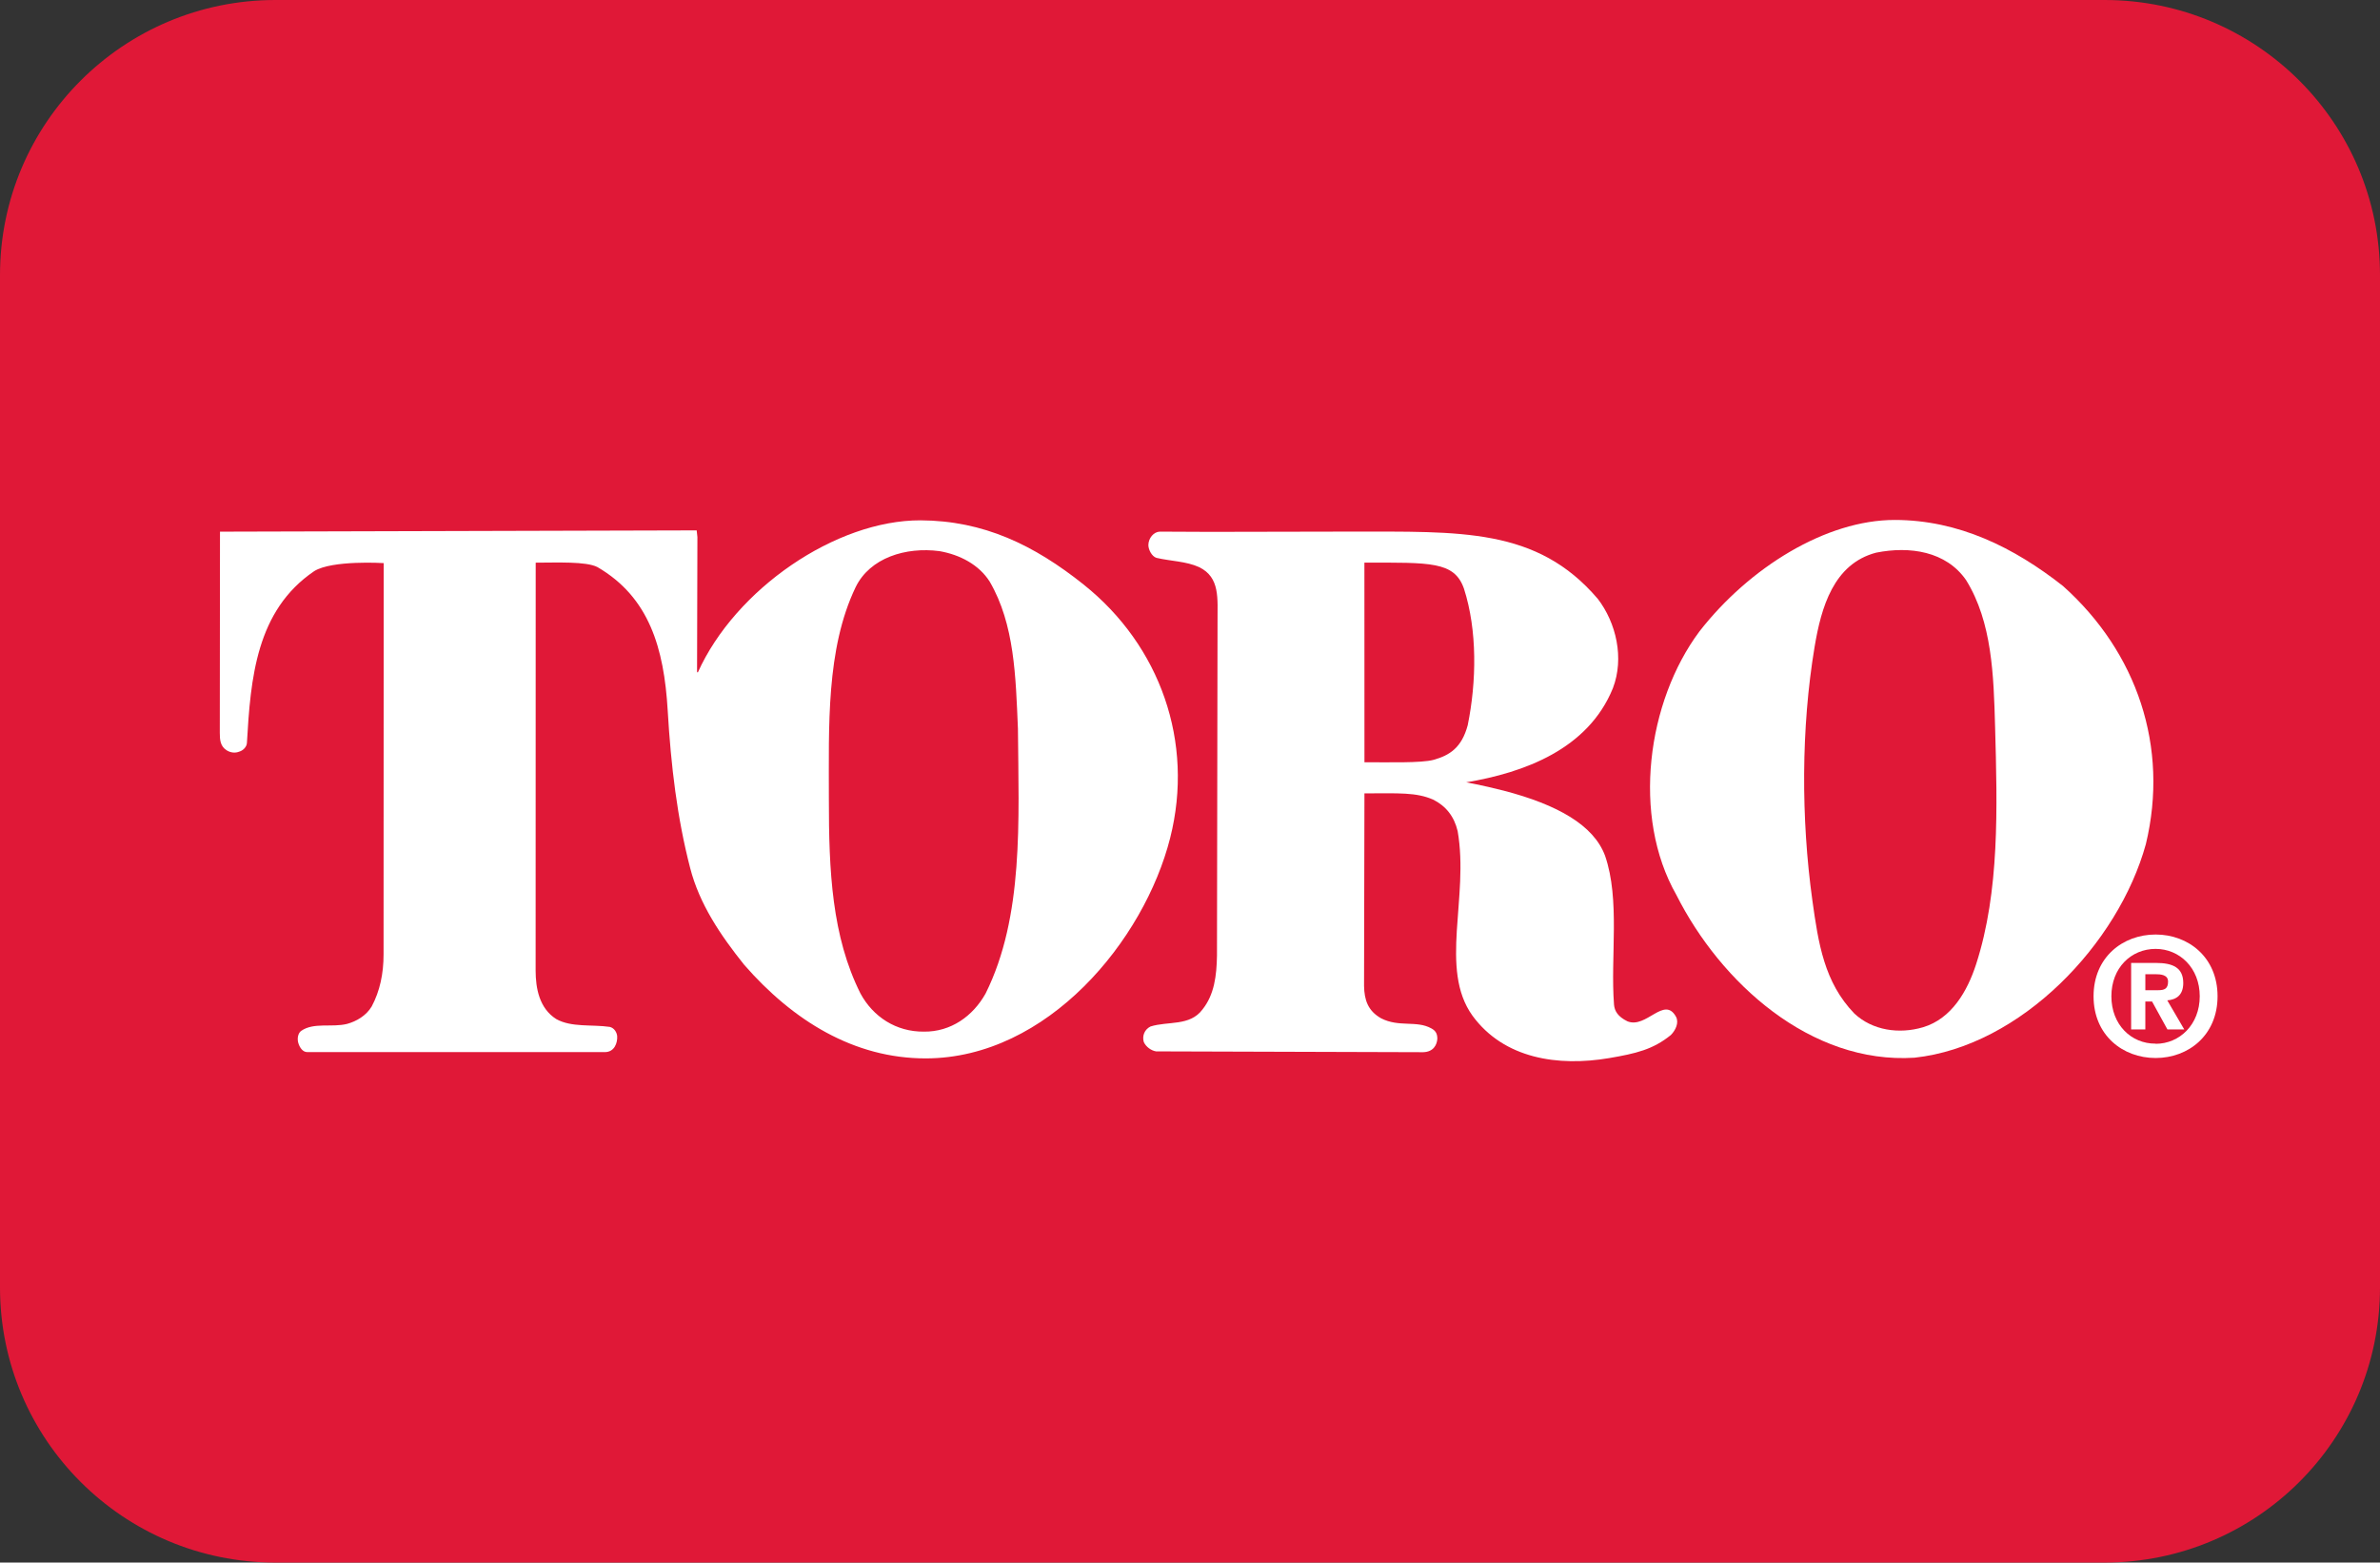
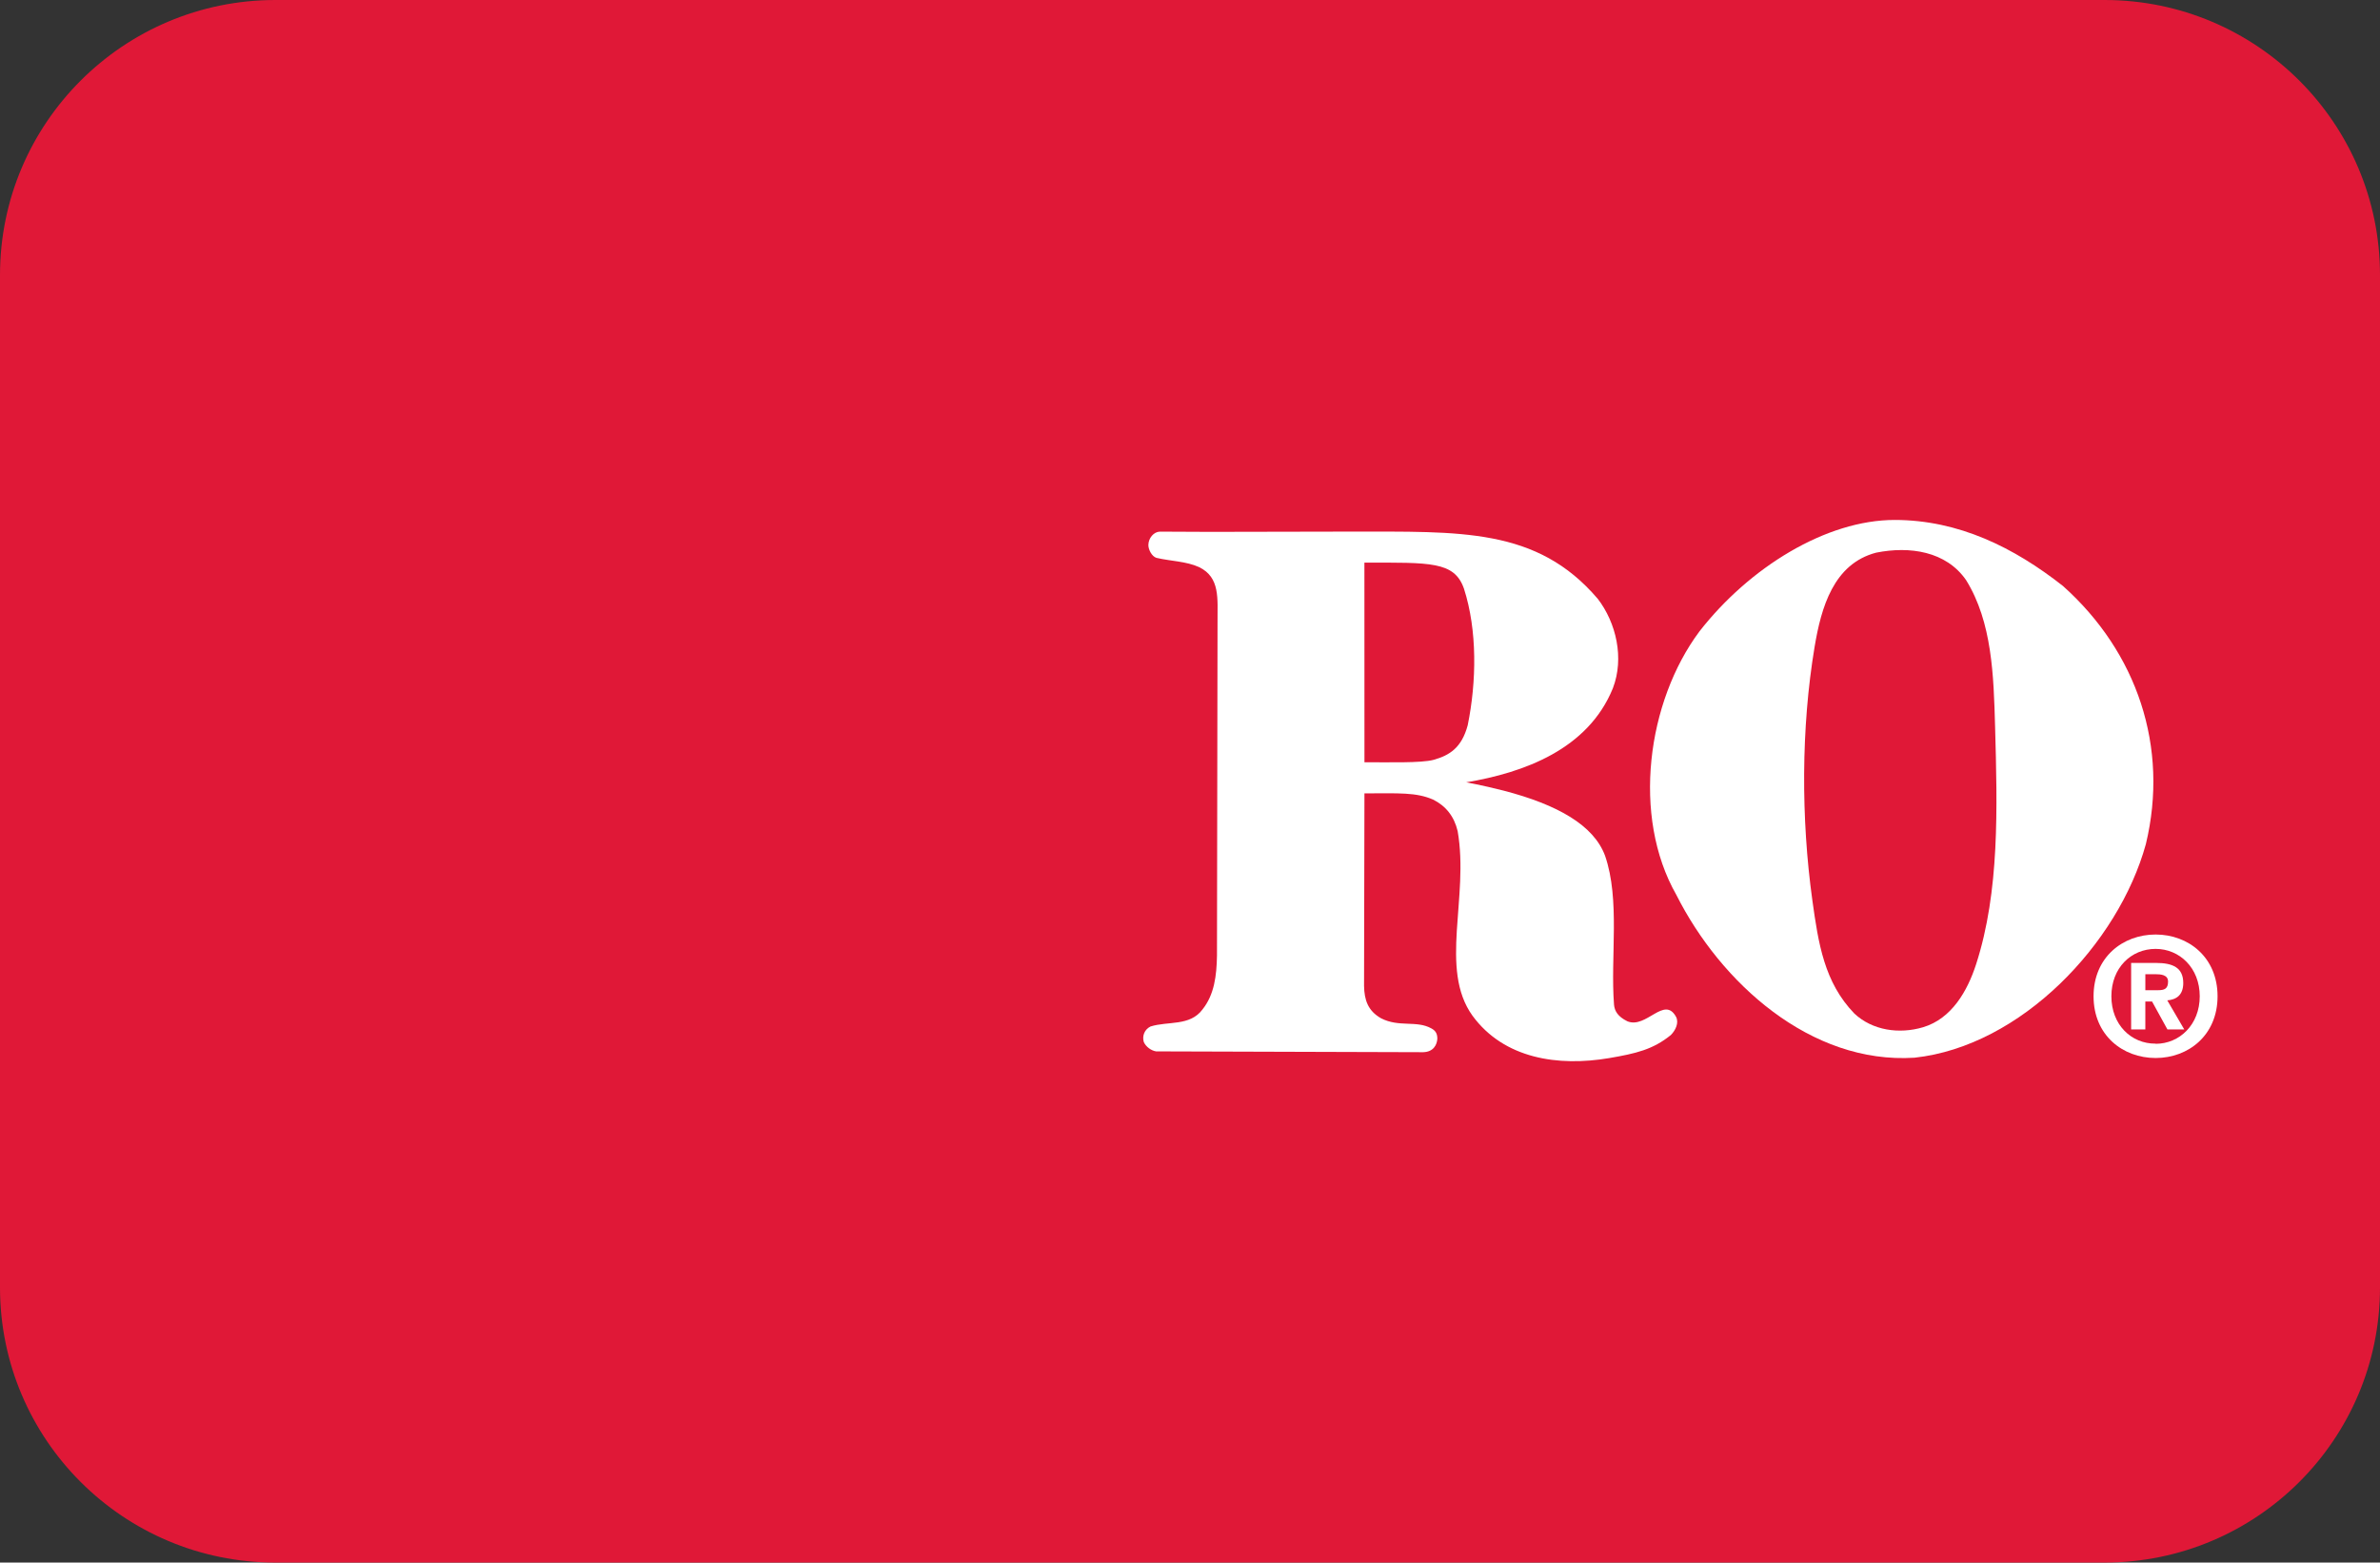
<svg xmlns="http://www.w3.org/2000/svg" version="1.1" viewBox="0 0 300 196.984">
  <rect x="0" y="0" width="300" height="196.984" fill="#333333" stroke="none" />
  <defs>
    <style>
      .cls-1 {
        fill: #fff;
      }

      .cls-2 {
        fill: #e01837;
      }

      .cls-3 {
        fill: #db1736;
      }
    </style>
  </defs>
  <g>
    <g id="Layer_1">
      <g id="Layer_1-2" data-name="Layer_1">
        <g>
          <g>
            <path class="cls-2" d="M265.274,196.984c19.176,0,34.726-15.527,34.726-34.678V34.68c0-19.15-15.55-34.68-34.726-34.68H34.722C15.546,0,0,15.53,0,34.68v127.626c0,19.152,15.546,34.678,34.722,34.678h230.552Z" />
            <path class="cls-3" d="M154.289,98.496" />
          </g>
          <path class="cls-1" d="M270.421,129.775h-1.79v-8.383h3.131c2.162,0,3.439.62,3.439,2.532,0,1.549-.906,2.102-2.015,2.186l2.14,3.664h-2.122l-1.937-3.521h-.846v3.521h-0ZM272.012,124.83c.8,0,1.273-.163,1.273-1.088,0-.867-.927-.928-1.604-.928h-1.259v2.016h1.59-0ZM271.718,133.378c-4.138,0-7.824-2.859-7.824-7.785,0-4.921,3.685-7.783,7.824-7.783,4.122,0,7.806,2.862,7.806,7.783,0,4.926-3.684,7.785-7.806,7.785ZM271.718,119.622c-3.087,0-5.577,2.389-5.577,5.97,0,3.583,2.491,5.995,5.577,5.975v.02c3.012,0,5.56-2.412,5.56-5.995,0-3.581-2.548-5.97-5.56-5.97v-0Z" />
          <path class="cls-1" d="M260.049,73.882c9.314,8.33,13.39,20.273,10.437,32.537-3.463,12.547-15.726,25.467-29.163,26.921-13.11.842-24.438-9.46-30.01-20.509-5.665-9.923-3.7-24.387,2.905-33.236,6.275-8.053,15.959-14.054,24.623-14.047,8.051.01,15.028,3.467,21.209,8.334ZM236.501,69.667c-5.383,1.405-6.941,6.906-7.773,11.896-1.704,10.224-1.709,21.624-.281,31.926.763,5.481,1.5,10.346,5.29,14.277,2.289,2.151,5.663,2.622,8.662,1.734,3.603-1.074,5.598-4.558,6.695-7.959,2.965-9.176,2.674-19.663,2.387-29.96-.179-6.431-.374-13.156-3.652-18.445-2.526-3.654-7.117-4.307-11.329-3.468v-0Z" />
          <path class="cls-1" d="M201.389,75.474c2.339,3.046,3.37,7.493,1.918,11.28-3.135,7.728-11.233,10.653-18.492,11.871,0,0,1.92.334,4.753,1.055,6.755,1.764,11.317,4.341,12.751,8.199,1.919,5.566.663,12.727,1.128,18.765.071.814.484,1.513,1.685,2.105,2.389.981,4.649-3.281,6.135-.561.386.735-.049,1.685-.656,2.292-2.247,1.829-4.4,2.331-7.768,2.908-6.438,1.09-13.254.09-17.232-5.338-4.242-5.892-.41-14.903-1.872-23.273-.439-1.869-1.499-3.179-3.09-3.974-2.148-.938-4.31-.792-8.66-.786l-.049,24.283c.038,1.752.477,3.126,2.153,4.075,2.273,1.162,4.449.232,6.321,1.264.574.305.763.701.763,1.31-.043.749-.482,1.684-1.827,1.696l-33.626-.103c-.608-.094-1.264-.56-1.546-1.171-.234-.792.092-1.59.841-1.965,2.202-.705,4.963,0,6.559-2.153,1.494-1.873,1.779-4.264,1.823-6.792l.07-42.055c-.016-2.944.353-5.602-2.317-6.91-1.638-.748-3.58-.745-5.384-1.171-.597-.188-1.018-1.051-1.018-1.616.013-.883.684-1.675,1.457-1.689l6.301.029,17.681-.034c13.895.019,23.519-.527,31.196,8.46ZM171.984,70.928l.006,25.166c2.972-.006,7.155.115,8.707-.303,2.012-.562,3.543-1.515,4.308-4.358,1.123-5.517,1.22-11.963-.47-17.22-1.206-3.464-4.251-3.285-12.552-3.285l-0.0 0Z" />
-           <path class="cls-1" d="M136.598,73.696c9.643,7.698,13.953,19.855,10.906,31.926-3.266,12.94-15.465,27.775-30.797,27.805-9.07.01-16.758-4.763-22.9-11.796-2.995-3.739-5.642-7.659-6.811-12.2-1.64-6.316-2.425-12.901-2.832-19.866-.462-7.869-2.343-14.278-8.849-18.07-1.416-.745-5.167-.562-7.79-.562l-.009,51.436c.006,2.193.449,4.745,2.604,6.102,1.918,1.074,4.494.658,6.74.985.581.139.89.7.936,1.168.053.826-.331,2.01-1.551,2.01l-37.539-.004c-.502.004-.94-.52-1.122-1.21-.14-.569.006-1.183.368-1.454,1.592-1.12,3.879-.402,5.812-.891,1.17-.326,2.388-1.025,3.09-2.197,1.029-1.923,1.502-4.16,1.495-6.594l.016-49.296s-6.503-.408-8.768,1.02c-7.303,4.965-8.008,13.487-8.474,21.68-.049.506-.505.943-.983,1.073-.451.187-1.065.157-1.59-.188-.798-.513-.844-1.353-.844-2.197l.024-25.351,60.087-.162.092.843-.044,16.992.091.091c4.73-10.532,17.399-19.216,28.071-19.193,7.965.038,14.314,3.108,20.572,8.1l-0-0ZM118.432,69.48c-4.259-.561-8.775.835-10.58,4.542-3.746,7.816-3.364,17.553-3.372,26.732-.004,9.062.375,17.274,3.979,24.485,1.594,2.949,4.503,4.851,8.008,4.813,3.399.038,6.179-1.956,7.772-4.813,4.822-9.695,4.165-21.772,4.072-33.382-.28-6.555-.421-13.155-3.559-18.536-1.345-2.129-3.744-3.389-6.319-3.841l-0-0Z" />
        </g>
      </g>
    </g>
  </g>
</svg>